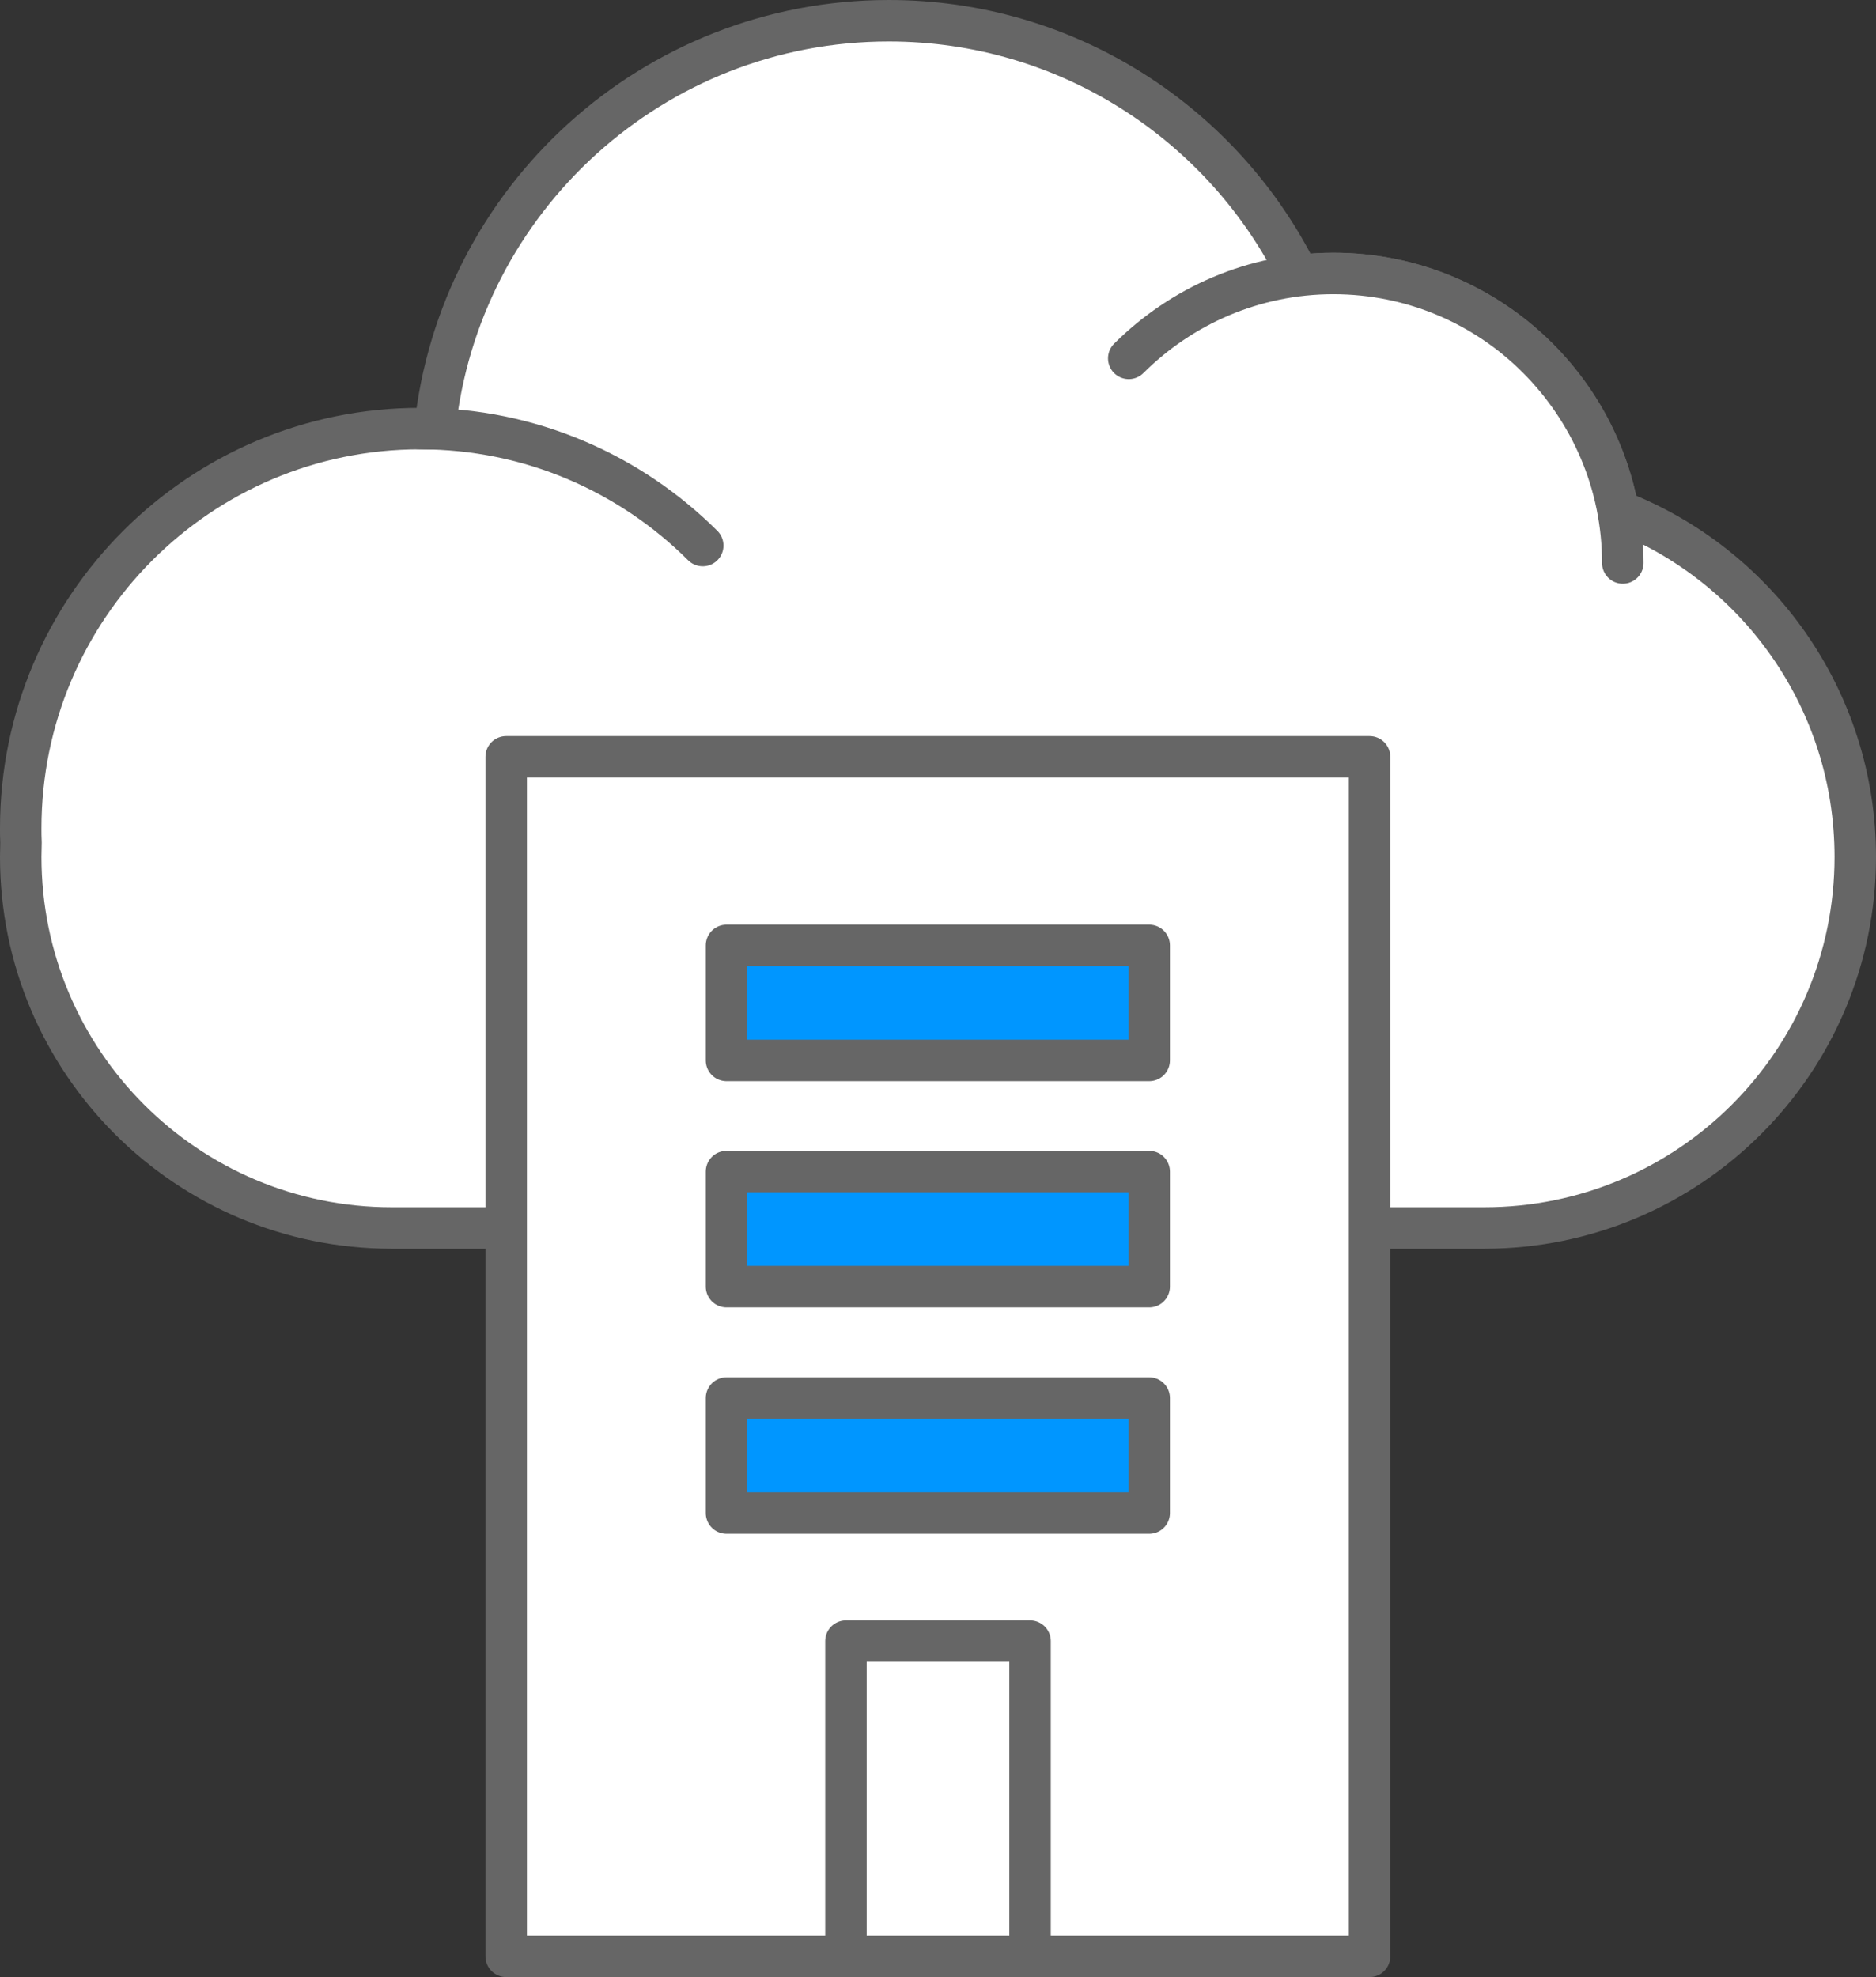
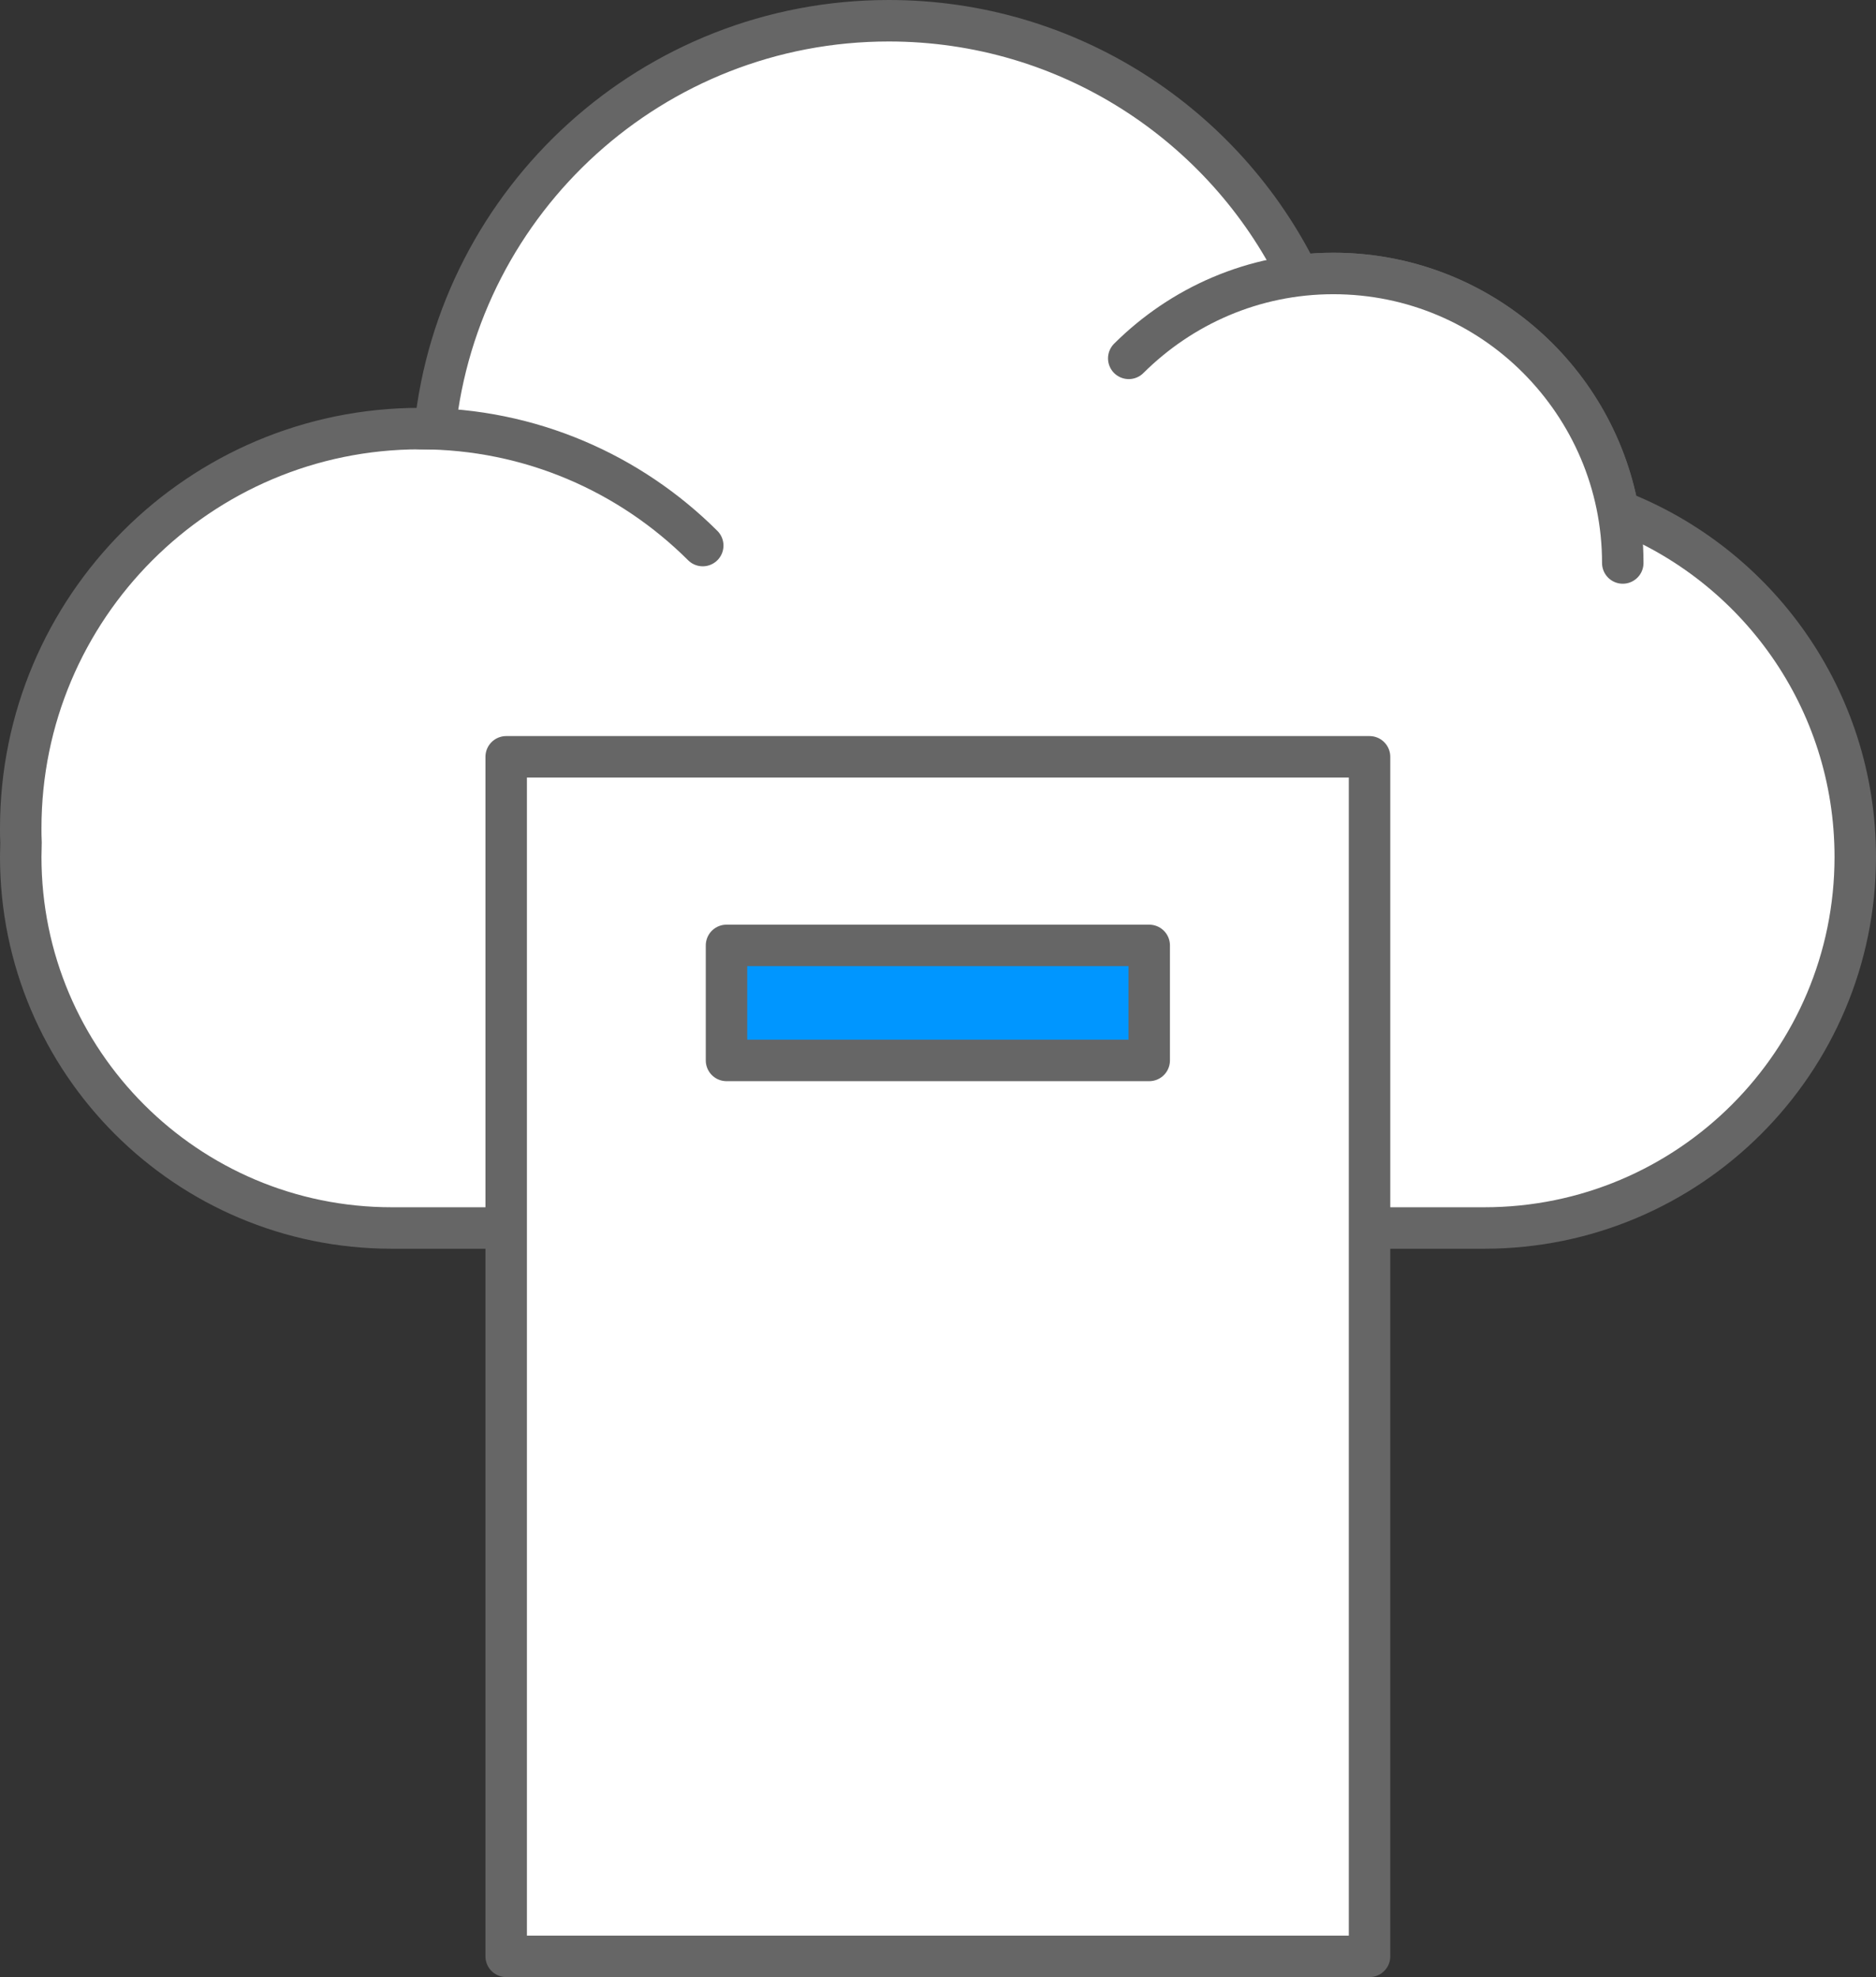
<svg xmlns="http://www.w3.org/2000/svg" id="_레이어_1" data-name="레이어_1" width="67.86" height="71.5" version="1.1" viewBox="0 0 67.86 71.5">
  <rect x="0" y="0" width="67.86" height="71.5" fill="#333333" stroke="none" />
  <g>
-     <path d="M58.53,18.46c-.89-4.88-5.16-8.57-10.3-8.57-.43,0-.84.03-1.26.08-2.69-5.46-8.32-9.22-14.82-9.22-8.53,0-15.55,6.46-16.42,14.76-.18,0-.36-.01-.54-.01C7.22,15.5.75,21.97.75,29.95c0,.17,0,.34.01.52,0,.17-.01.34-.01.52,0,7.41,6.01,13.42,13.42,13.42h39.52c7.41,0,13.42-6.01,13.42-13.42,0-5.71-3.56-10.58-8.58-12.52Z" fill="#fff" stroke="#666" stroke-linecap="round" stroke-linejoin="round" stroke-width="1.5" />
+     <path d="M58.53,18.46c-.89-4.88-5.16-8.57-10.3-8.57-.43,0-.84.03-1.26.08-2.69-5.46-8.32-9.22-14.82-9.22-8.53,0-15.55,6.46-16.42,14.76-.18,0-.36-.01-.54-.01C7.22,15.5.75,21.97.75,29.95c0,.17,0,.34.01.52,0,.17-.01.34-.01.52,0,7.41,6.01,13.42,13.42,13.42h39.52c7.41,0,13.42-6.01,13.42-13.42,0-5.71-3.56-10.58-8.58-12.52" fill="#fff" stroke="#666" stroke-linecap="round" stroke-linejoin="round" stroke-width="1.5" />
    <path d="M40.83,12.96c1.9-1.89,4.51-3.07,7.4-3.07h0c2.89,0,5.51,1.17,7.4,3.07,1.89,1.9,3.07,4.51,3.07,7.4h0" fill="#fff" stroke="#666" stroke-linecap="round" stroke-linejoin="round" stroke-width="1.5" />
    <path d="M15.2,15.5c3.99,0,7.6,1.62,10.22,4.23" fill="#fff" stroke="#666" stroke-linecap="round" stroke-linejoin="round" stroke-width="1.5" />
  </g>
  <rect x="18.31" y="27.37" width="31.23" height="43.38" fill="#fff" stroke="#666" stroke-linecap="round" stroke-linejoin="round" stroke-width="1.5" />
  <rect x="26.28" y="34.19" width="15.29" height="4.16" fill="#0096ff" stroke="#666" stroke-linecap="round" stroke-linejoin="round" stroke-width="1.5" />
-   <rect x="26.28" y="42.37" width="15.29" height="4.16" fill="#0096ff" stroke="#666" stroke-linecap="round" stroke-linejoin="round" stroke-width="1.5" />
-   <rect x="26.28" y="50.56" width="15.29" height="4.16" fill="#0096ff" stroke="#666" stroke-linecap="round" stroke-linejoin="round" stroke-width="1.5" />
-   <rect x="30.6" y="59.35" width="6.66" height="11.4" fill="#fff" stroke="#666" stroke-linecap="round" stroke-linejoin="round" stroke-width="1.5" />
</svg>